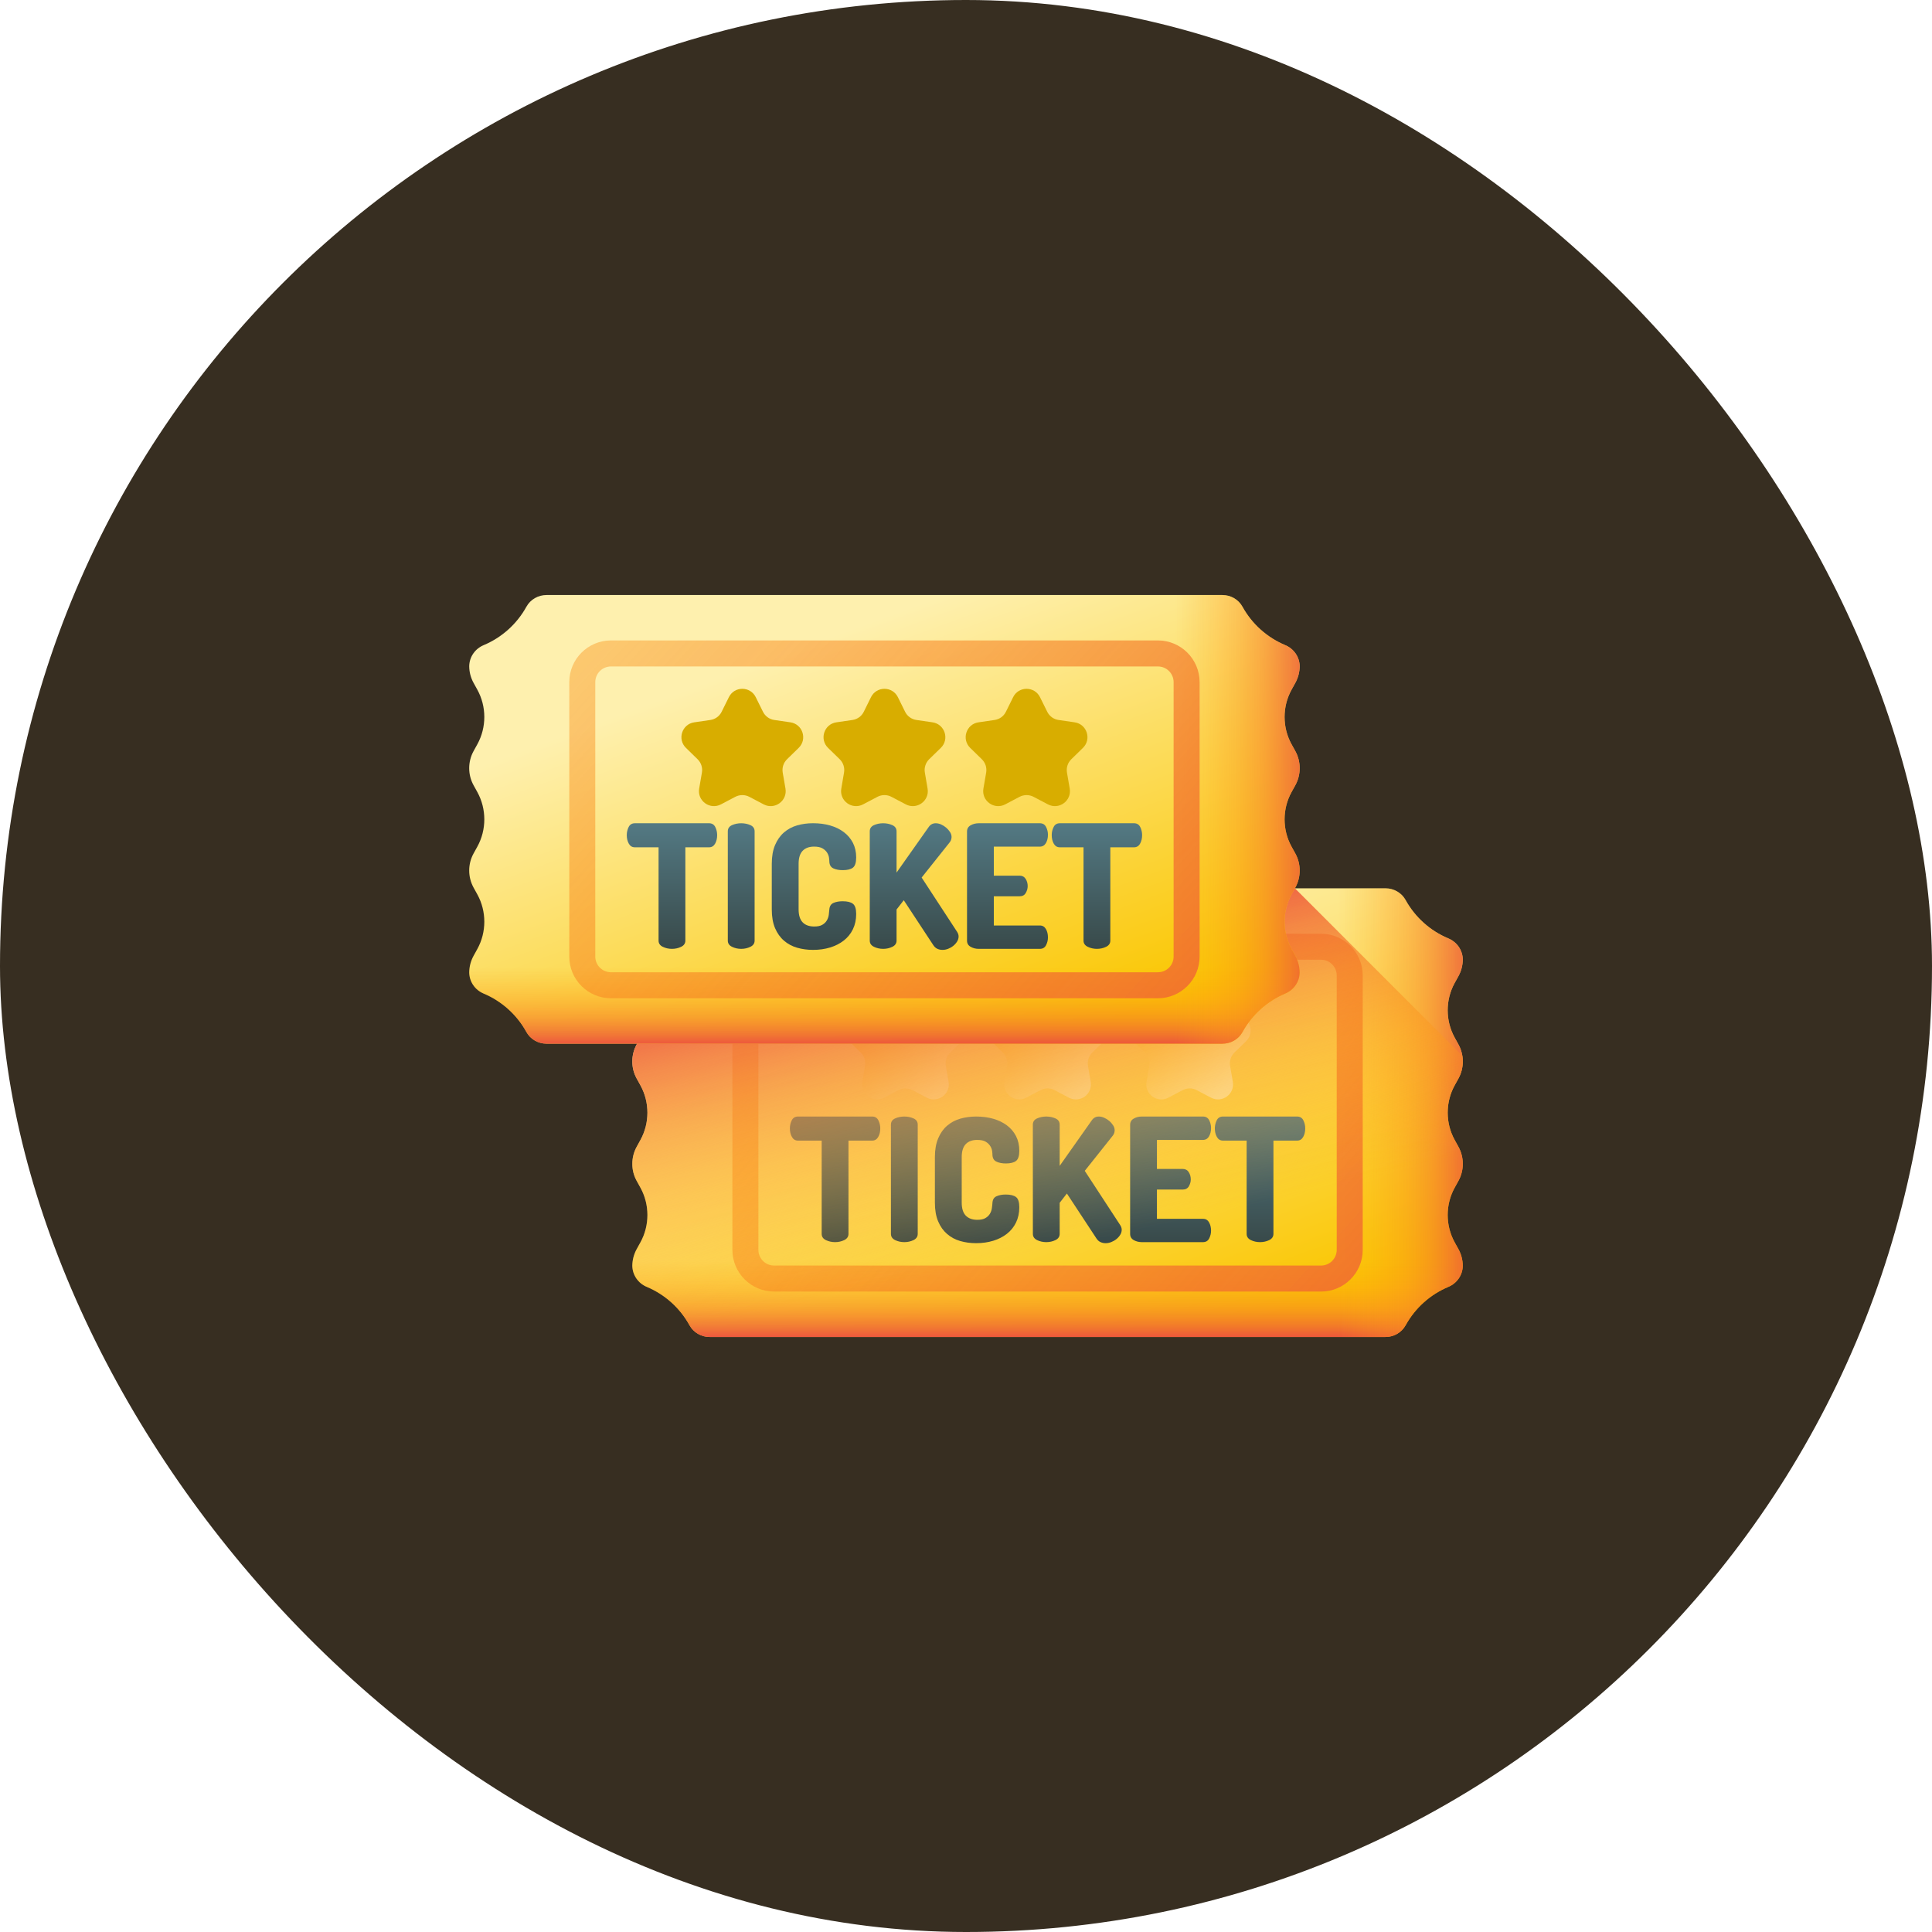
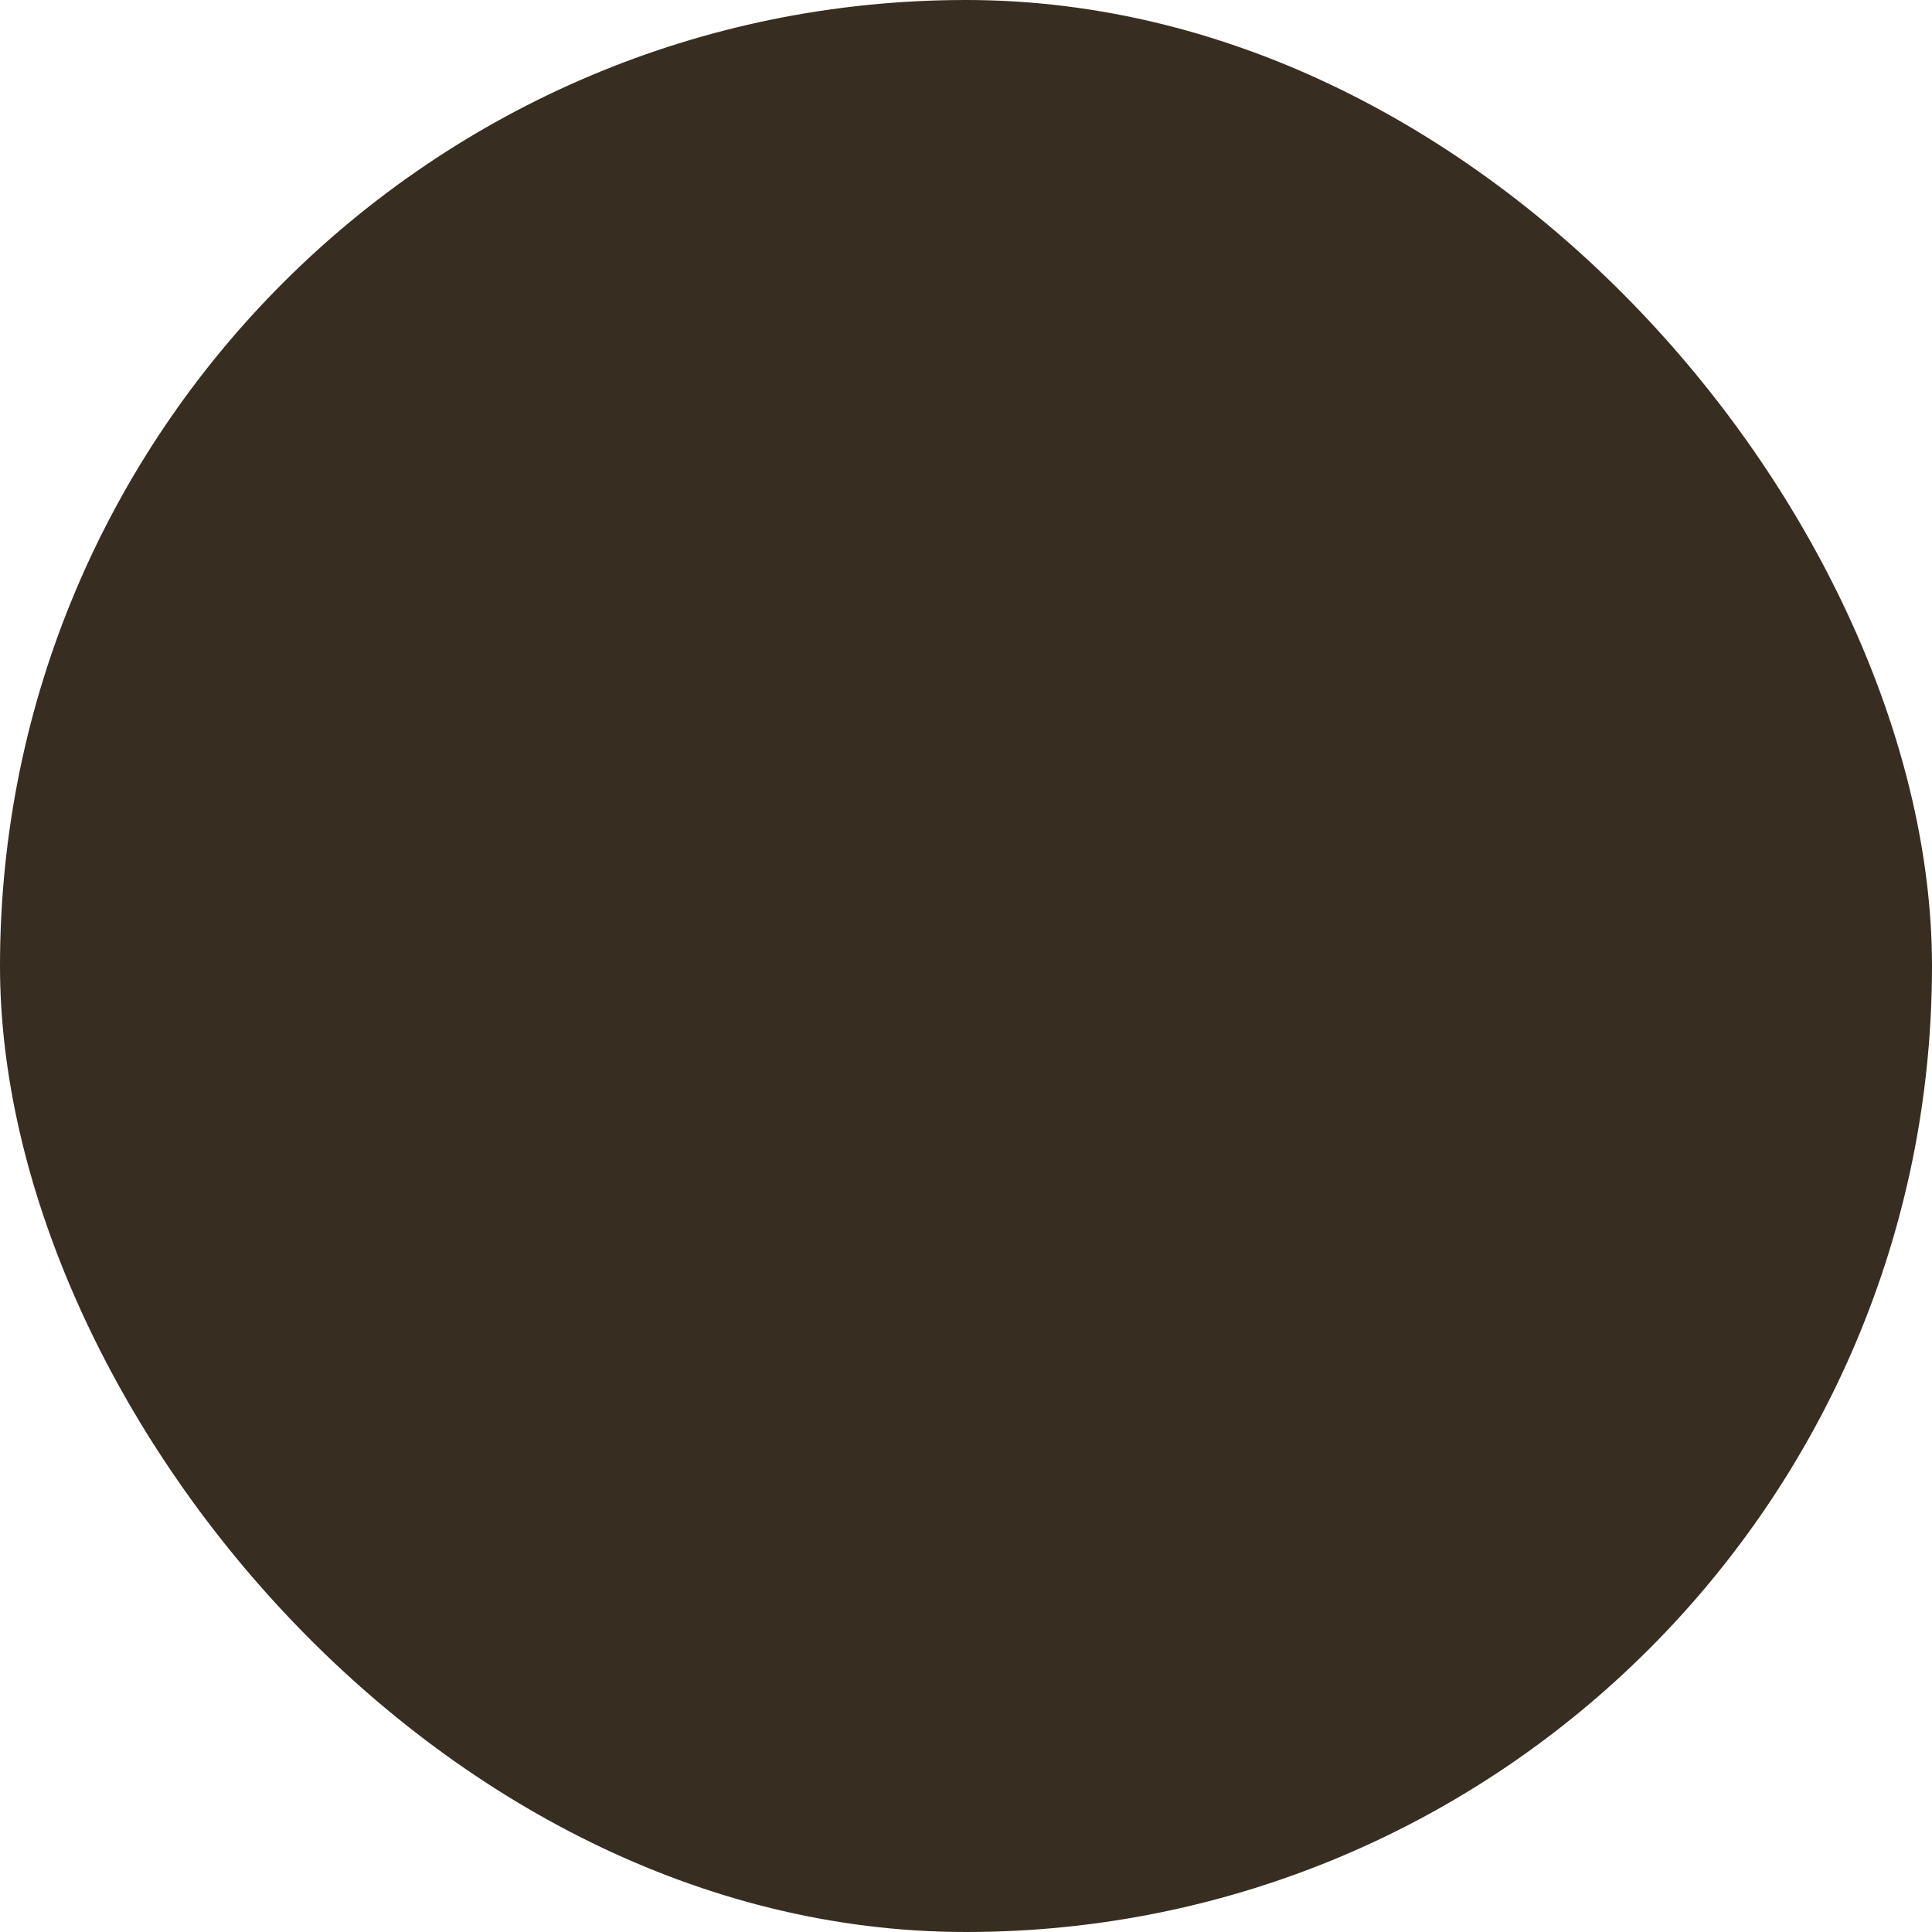
<svg xmlns="http://www.w3.org/2000/svg" fill="none" height="100%" overflow="visible" preserveAspectRatio="none" style="display: block;" viewBox="0 0 70 70" width="100%">
  <g id="Frame 1321317603">
    <rect fill="#372E21" height="70" rx="35" width="70" />
    <g clip-path="url(#clip0_0_239)" id="Frame">
      <g id="Group">
        <path d="M52.705 43.034C52.368 43.645 52.368 44.398 52.705 45.01L52.843 45.26C52.944 45.444 52.998 45.651 52.999 45.861C52.995 46.197 52.788 46.495 52.477 46.625C51.819 46.901 51.273 47.391 50.928 48.016C50.783 48.28 50.501 48.441 50.2 48.441H25.71C25.409 48.441 25.127 48.28 24.982 48.016C24.637 47.391 24.091 46.901 23.433 46.625C23.122 46.495 22.915 46.197 22.91 45.861C22.91 45.86 22.91 45.86 22.91 45.859C22.912 45.649 22.966 45.443 23.067 45.26L23.205 45.01C23.542 44.398 23.542 43.645 23.205 43.033L23.067 42.783C22.963 42.595 22.909 42.383 22.91 42.167C22.91 41.955 22.962 41.742 23.067 41.552L23.205 41.301C23.542 40.69 23.542 39.937 23.205 39.325L23.067 39.075C22.962 38.885 22.91 38.672 22.91 38.459C22.91 38.246 22.962 38.033 23.067 37.843L23.205 37.593C23.542 36.981 23.542 36.228 23.205 35.616L23.067 35.366C22.966 35.183 22.912 34.977 22.91 34.767C22.91 34.766 22.91 34.766 22.91 34.765C22.915 34.429 23.122 34.131 23.433 34.001C24.091 33.725 24.637 33.235 24.982 32.61C25.127 32.346 25.409 32.185 25.71 32.185H50.2C50.501 32.185 50.783 32.346 50.928 32.61C51.273 33.235 51.819 33.725 52.477 34.001C52.788 34.131 52.995 34.429 52.999 34.765C52.998 34.975 52.944 35.182 52.843 35.366L52.705 35.616C52.368 36.228 52.368 36.981 52.705 37.592L52.843 37.843C52.948 38.033 53 38.246 53 38.459C53 38.672 52.948 38.885 52.843 39.075L52.705 39.325C52.368 39.937 52.368 40.69 52.705 41.301L52.843 41.552C52.946 41.74 53 41.952 53 42.167C53 42.38 52.948 42.593 52.843 42.783L52.705 43.034Z" fill="url(#paint0_linear_0_239)" id="Vector" />
-         <path d="M23.067 37.843C22.962 38.033 22.91 38.246 22.91 38.459C22.91 38.672 22.962 38.885 23.067 39.075L23.205 39.325C23.542 39.937 23.542 40.69 23.205 41.301L23.067 41.552C22.963 41.741 22.909 41.952 22.91 42.167C22.91 42.38 22.962 42.593 23.067 42.784L23.205 43.034C23.542 43.645 23.542 44.398 23.205 45.01L23.067 45.26C22.966 45.444 22.912 45.649 22.91 45.859C22.91 45.86 22.91 45.86 22.91 45.861C22.915 46.197 23.122 46.495 23.433 46.625C24.091 46.901 24.637 47.391 24.982 48.016C25.127 48.281 25.409 48.441 25.71 48.441H50.2C50.501 48.441 50.783 48.281 50.928 48.016C51.273 47.391 51.819 46.901 52.477 46.625C52.788 46.495 52.995 46.197 52.999 45.861C52.998 45.651 52.944 45.444 52.843 45.26L52.705 45.01C52.368 44.398 52.368 43.646 52.705 43.034L52.843 42.784C52.947 42.595 53.001 42.383 53 42.167C53 41.955 52.948 41.742 52.843 41.552L52.705 41.301C52.368 40.69 52.368 39.937 52.705 39.325L52.843 39.075C52.948 38.885 53 38.672 53 38.459C53 38.246 52.948 38.033 52.843 37.843L52.745 37.666H23.165L23.067 37.843Z" fill="url(#paint1_linear_0_239)" id="Vector_2" />
        <path d="M52.843 39.075C52.948 38.885 53 38.672 53 38.459C53 38.246 52.948 38.033 52.843 37.843L52.705 37.593C52.368 36.981 52.368 36.228 52.705 35.617L52.843 35.367C52.944 35.182 52.998 34.976 52.999 34.765C52.995 34.429 52.788 34.132 52.477 34.002C51.819 33.725 51.273 33.235 50.928 32.61C50.783 32.346 50.501 32.186 50.2 32.186H44.528V48.441H50.2C50.501 48.441 50.783 48.28 50.928 48.016C51.273 47.391 51.819 46.901 52.477 46.625C52.788 46.495 52.995 46.197 52.999 45.861C52.998 45.651 52.944 45.444 52.843 45.26L52.705 45.01C52.368 44.398 52.368 43.645 52.705 43.033L52.843 42.783C52.947 42.595 53.001 42.383 53 42.167C53 41.955 52.948 41.742 52.843 41.552L52.705 41.301C52.368 40.69 52.368 39.937 52.705 39.325L52.843 39.075Z" fill="url(#paint2_linear_0_239)" id="Vector_3" />
        <path d="M47.864 46.796H28.046C27.213 46.796 26.536 46.118 26.536 45.285V35.341C26.536 34.508 27.213 33.831 28.046 33.831H47.864C48.697 33.831 49.374 34.508 49.374 35.341V45.285C49.374 46.118 48.697 46.796 47.864 46.796ZM28.046 34.773C27.733 34.773 27.478 35.028 27.478 35.341V45.285C27.478 45.599 27.733 45.853 28.046 45.853H47.864C48.177 45.853 48.432 45.599 48.432 45.285V35.341C48.432 35.028 48.177 34.773 47.864 34.773L28.046 34.773Z" fill="url(#paint3_linear_0_239)" id="Vector_4" />
-         <path d="M33.293 35.887L33.554 36.415C33.593 36.494 33.65 36.562 33.722 36.614C33.793 36.666 33.876 36.7 33.963 36.712L34.546 36.797C34.992 36.862 35.17 37.41 34.847 37.725L34.426 38.136C34.362 38.197 34.315 38.273 34.288 38.357C34.261 38.441 34.254 38.53 34.269 38.617L34.369 39.197C34.445 39.642 33.979 39.98 33.58 39.771L33.059 39.497C32.98 39.456 32.894 39.434 32.805 39.434C32.717 39.434 32.63 39.456 32.552 39.497L32.031 39.771C31.632 39.98 31.166 39.642 31.242 39.197L31.341 38.617C31.356 38.53 31.35 38.441 31.323 38.357C31.295 38.273 31.248 38.197 31.185 38.136L30.764 37.725C30.441 37.41 30.619 36.862 31.065 36.797L31.648 36.712C31.735 36.7 31.818 36.666 31.889 36.614C31.96 36.562 32.018 36.494 32.057 36.415L32.318 35.887C32.517 35.483 33.094 35.483 33.293 35.887Z" fill="url(#paint4_linear_0_239)" id="Vector_5" />
        <path d="M38.443 35.887L38.703 36.415C38.742 36.494 38.8 36.562 38.871 36.614C38.943 36.666 39.026 36.7 39.113 36.712L39.695 36.797C40.142 36.862 40.32 37.41 39.997 37.725L39.575 38.136C39.512 38.197 39.465 38.273 39.438 38.357C39.41 38.441 39.404 38.53 39.419 38.617L39.518 39.197C39.594 39.642 39.128 39.98 38.729 39.771L38.208 39.497C38.13 39.456 38.043 39.434 37.955 39.434C37.867 39.434 37.78 39.456 37.702 39.497L37.181 39.771C36.782 39.98 36.315 39.642 36.392 39.197L36.491 38.617C36.506 38.53 36.499 38.441 36.472 38.357C36.445 38.273 36.398 38.197 36.334 38.136L35.913 37.725C35.59 37.41 35.768 36.862 36.214 36.797L36.797 36.712C36.884 36.7 36.967 36.666 37.038 36.614C37.11 36.562 37.167 36.494 37.206 36.415L37.467 35.887C37.667 35.483 38.243 35.483 38.443 35.887Z" fill="url(#paint5_linear_0_239)" id="Vector_6" />
        <path d="M43.592 35.887L43.853 36.415C43.892 36.494 43.949 36.562 44.021 36.614C44.092 36.666 44.175 36.7 44.262 36.712L44.845 36.797C45.291 36.862 45.469 37.41 45.146 37.725L44.725 38.136C44.661 38.197 44.614 38.273 44.587 38.357C44.56 38.441 44.553 38.53 44.568 38.617L44.668 39.197C44.744 39.642 44.278 39.98 43.879 39.771L43.357 39.497C43.279 39.456 43.193 39.434 43.104 39.434C43.016 39.434 42.929 39.456 42.851 39.497L42.33 39.771C41.931 39.98 41.465 39.642 41.541 39.197L41.64 38.617C41.655 38.53 41.649 38.441 41.622 38.357C41.594 38.273 41.547 38.197 41.484 38.136L41.062 37.725C40.74 37.41 40.918 36.862 41.364 36.797L41.946 36.712C42.034 36.7 42.117 36.666 42.188 36.614C42.259 36.562 42.317 36.494 42.356 36.415L42.617 35.887C42.816 35.483 43.393 35.483 43.592 35.887Z" fill="url(#paint6_linear_0_239)" id="Vector_7" />
        <path d="M31.601 40.454C31.705 40.454 31.779 40.5 31.825 40.591C31.871 40.682 31.894 40.78 31.894 40.883C31.894 41.004 31.869 41.108 31.819 41.195C31.769 41.282 31.697 41.326 31.601 41.326H30.742V44.706C30.742 44.806 30.691 44.881 30.589 44.931C30.488 44.98 30.377 45.005 30.256 45.005C30.136 45.005 30.025 44.98 29.923 44.931C29.821 44.881 29.771 44.806 29.771 44.706V41.326H28.911C28.816 41.326 28.743 41.282 28.694 41.195C28.644 41.108 28.619 41.004 28.619 40.883C28.619 40.78 28.641 40.682 28.687 40.591C28.733 40.5 28.808 40.454 28.911 40.454H31.601Z" fill="url(#paint7_linear_0_239)" id="Vector_8" />
        <path d="M32.28 40.747C32.28 40.643 32.331 40.568 32.432 40.522C32.534 40.477 32.645 40.454 32.765 40.454C32.886 40.454 32.997 40.477 33.099 40.522C33.2 40.568 33.251 40.643 33.251 40.747V44.706C33.251 44.806 33.2 44.881 33.099 44.931C32.997 44.98 32.886 45.005 32.765 45.005C32.645 45.005 32.534 44.98 32.432 44.931C32.331 44.881 32.28 44.806 32.28 44.706V40.747Z" fill="url(#paint8_linear_0_239)" id="Vector_9" />
        <path d="M35.959 41.861C35.959 41.82 35.955 41.768 35.947 41.705C35.938 41.643 35.916 41.582 35.878 41.522C35.841 41.462 35.786 41.41 35.713 41.366C35.641 41.322 35.538 41.301 35.405 41.301C35.227 41.301 35.089 41.352 34.991 41.453C34.894 41.555 34.845 41.712 34.845 41.923V43.573C34.845 43.785 34.894 43.942 34.991 44.043C35.089 44.145 35.229 44.196 35.411 44.196C35.536 44.196 35.633 44.175 35.704 44.133C35.775 44.092 35.828 44.04 35.866 43.978C35.903 43.916 35.927 43.848 35.937 43.776C35.948 43.703 35.955 43.635 35.959 43.573C35.968 43.457 36.018 43.379 36.112 43.34C36.205 43.3 36.314 43.28 36.439 43.28C36.609 43.28 36.733 43.311 36.812 43.371C36.891 43.431 36.931 43.554 36.931 43.741C36.931 43.949 36.891 44.133 36.812 44.295C36.735 44.455 36.622 44.594 36.482 44.703C36.341 44.813 36.176 44.897 35.987 44.955C35.798 45.013 35.592 45.042 35.368 45.042C35.164 45.042 34.972 45.017 34.792 44.965C34.611 44.913 34.452 44.828 34.315 44.709C34.178 44.591 34.07 44.44 33.992 44.255C33.913 44.07 33.873 43.843 33.873 43.573V41.923C33.873 41.658 33.913 41.431 33.992 41.245C34.07 41.058 34.178 40.905 34.315 40.787C34.452 40.669 34.611 40.584 34.792 40.532C34.972 40.48 35.164 40.454 35.368 40.454C35.592 40.454 35.798 40.481 35.987 40.535C36.176 40.589 36.341 40.669 36.482 40.774C36.623 40.88 36.733 41.01 36.812 41.163C36.891 41.317 36.931 41.493 36.931 41.693C36.931 41.88 36.891 42.003 36.812 42.063C36.733 42.123 36.611 42.154 36.445 42.154C36.312 42.154 36.2 42.133 36.109 42.091C36.017 42.05 35.968 41.973 35.959 41.861Z" fill="url(#paint9_linear_0_239)" id="Vector_10" />
        <path d="M37.422 40.747C37.422 40.643 37.473 40.568 37.575 40.522C37.677 40.477 37.788 40.454 37.908 40.454C38.029 40.454 38.14 40.477 38.241 40.522C38.343 40.568 38.394 40.643 38.394 40.747V42.241L39.558 40.591C39.62 40.5 39.706 40.454 39.813 40.454C39.876 40.454 39.94 40.469 40.006 40.498C40.073 40.527 40.134 40.565 40.19 40.613C40.244 40.658 40.291 40.712 40.33 40.772C40.368 40.83 40.386 40.89 40.386 40.952C40.386 40.977 40.382 41.006 40.374 41.039C40.365 41.072 40.349 41.106 40.324 41.139L39.303 42.422L40.592 44.395C40.625 44.449 40.642 44.503 40.642 44.557C40.642 44.619 40.624 44.68 40.589 44.738C40.552 44.797 40.506 44.85 40.452 44.893C40.396 44.939 40.333 44.975 40.265 45.002C40.196 45.029 40.127 45.043 40.056 45.043C39.99 45.043 39.928 45.029 39.87 45.002C39.811 44.975 39.762 44.929 39.72 44.862L38.655 43.243L38.394 43.58V44.706C38.394 44.806 38.343 44.881 38.241 44.931C38.14 44.98 38.029 45.005 37.908 45.005C37.788 45.005 37.677 44.98 37.575 44.931C37.474 44.881 37.423 44.806 37.423 44.706L37.422 40.747Z" fill="url(#paint10_linear_0_239)" id="Vector_11" />
        <path d="M41.918 42.353H42.852C42.947 42.353 43.02 42.391 43.07 42.468C43.119 42.545 43.144 42.633 43.144 42.733C43.144 42.816 43.122 42.898 43.076 42.979C43.03 43.06 42.955 43.1 42.852 43.1H41.918V44.159H43.587C43.682 44.159 43.755 44.201 43.804 44.286C43.854 44.371 43.879 44.472 43.879 44.588C43.879 44.688 43.856 44.782 43.811 44.871C43.765 44.961 43.69 45.005 43.587 45.005H41.37C41.262 45.005 41.164 44.98 41.077 44.931C40.99 44.881 40.947 44.806 40.947 44.706V40.753C40.947 40.653 40.99 40.578 41.077 40.529C41.164 40.479 41.262 40.454 41.37 40.454H43.587C43.69 40.454 43.765 40.499 43.811 40.588C43.856 40.675 43.879 40.773 43.879 40.871C43.879 40.987 43.854 41.088 43.804 41.173C43.755 41.258 43.682 41.301 43.587 41.301H41.918V42.353Z" fill="url(#paint11_linear_0_239)" id="Vector_12" />
        <path d="M46.998 40.454C47.102 40.454 47.177 40.5 47.223 40.591C47.268 40.682 47.291 40.78 47.291 40.883C47.291 41.004 47.266 41.108 47.216 41.195C47.166 41.282 47.094 41.326 46.998 41.326H46.139V44.706C46.139 44.806 46.088 44.881 45.987 44.931C45.885 44.98 45.774 45.005 45.654 45.005C45.533 45.005 45.422 44.98 45.321 44.931C45.219 44.881 45.168 44.806 45.168 44.706V41.326H44.309C44.213 41.326 44.141 41.282 44.091 41.195C44.041 41.108 44.016 41.004 44.016 40.883C44.016 40.78 44.039 40.682 44.084 40.591C44.13 40.5 44.205 40.454 44.309 40.454H46.998Z" fill="url(#paint12_linear_0_239)" id="Vector_13" />
        <path d="M52.705 43.033C52.368 43.645 52.368 44.398 52.705 45.01L52.843 45.259C52.945 45.446 52.997 45.653 52.999 45.861C52.995 46.197 52.788 46.495 52.477 46.625C51.819 46.901 51.273 47.391 50.928 48.016C50.782 48.28 50.501 48.44 50.199 48.44H25.71C25.409 48.44 25.127 48.28 24.982 48.016C24.637 47.391 24.091 46.901 23.433 46.625C23.122 46.495 22.915 46.197 22.91 45.861C22.91 45.86 22.91 45.859 22.91 45.859C22.913 45.653 22.965 45.446 23.067 45.259L23.205 45.01C23.542 44.398 23.542 43.645 23.205 43.033L23.067 42.784C22.963 42.595 22.909 42.383 22.91 42.167C22.91 41.955 22.962 41.742 23.067 41.552L23.205 41.301C23.542 40.69 23.542 39.937 23.205 39.325L23.067 39.075C22.962 38.885 22.91 38.672 22.91 38.459C22.91 38.246 22.962 38.033 23.067 37.843L23.205 37.593C23.542 36.981 23.542 36.228 23.205 35.617L23.067 35.367C22.966 35.183 22.912 34.977 22.91 34.767C22.91 34.767 22.91 34.766 22.91 34.765C22.915 34.429 23.122 34.132 23.433 34.002C24.091 33.725 24.637 33.235 24.982 32.61C25.127 32.346 25.409 32.185 25.71 32.185H46.917L52.983 38.252C52.994 38.32 53 38.39 53 38.459C53 38.672 52.948 38.885 52.843 39.075L52.705 39.325C52.368 39.937 52.368 40.69 52.705 41.301L52.843 41.552C52.946 41.74 53 41.952 53 42.167C53 42.38 52.948 42.593 52.843 42.784L52.705 43.033Z" fill="url(#paint13_linear_0_239)" id="Vector_14" />
        <path d="M46.795 32.407C46.458 33.019 46.458 33.772 46.795 34.383L46.933 34.633C47.034 34.818 47.088 35.024 47.09 35.235C47.085 35.571 46.878 35.868 46.567 35.998C45.909 36.275 45.363 36.765 45.018 37.39C44.873 37.654 44.591 37.814 44.29 37.814H19.8C19.499 37.814 19.217 37.654 19.072 37.39C18.727 36.765 18.181 36.275 17.523 35.998C17.212 35.868 17.005 35.571 17.001 35.235C17 35.234 17 35.233 17.001 35.233C17.002 35.023 17.056 34.817 17.157 34.633L17.295 34.383C17.632 33.772 17.632 33.019 17.295 32.407L17.157 32.157C17.054 31.968 17 31.756 17 31.541C17 31.329 17.052 31.116 17.157 30.925L17.295 30.675C17.632 30.064 17.632 29.311 17.295 28.699L17.157 28.449C17.052 28.259 17 28.046 17 27.833C17 27.62 17.052 27.407 17.157 27.216L17.295 26.966C17.632 26.355 17.632 25.602 17.295 24.99L17.157 24.74C17.056 24.556 17.002 24.351 17.001 24.141C17 24.14 17 24.14 17.001 24.139C17.005 23.803 17.212 23.505 17.523 23.375C18.181 23.099 18.727 22.609 19.072 21.984C19.217 21.719 19.499 21.559 19.8 21.559H44.29C44.592 21.559 44.873 21.719 45.018 21.984C45.363 22.609 45.909 23.099 46.567 23.375C46.878 23.505 47.085 23.803 47.09 24.139C47.088 24.349 47.034 24.556 46.933 24.74L46.795 24.99C46.458 25.602 46.458 26.354 46.795 26.966L46.933 27.216C47.038 27.407 47.09 27.62 47.09 27.833C47.09 28.046 47.038 28.258 46.933 28.449L46.795 28.699C46.458 29.311 46.458 30.064 46.795 30.675L46.933 30.925C47.037 31.114 47.091 31.326 47.09 31.541C47.09 31.754 47.038 31.967 46.933 32.157L46.795 32.407Z" fill="url(#paint14_linear_0_239)" id="Vector_15" />
        <path d="M17.157 27.216C17.052 27.407 17 27.62 17 27.833C17 28.046 17.052 28.259 17.157 28.449L17.295 28.699C17.632 29.311 17.632 30.064 17.295 30.675L17.157 30.925C17.054 31.114 17 31.326 17 31.541C17 31.754 17.052 31.967 17.157 32.157L17.295 32.407C17.632 33.019 17.632 33.772 17.295 34.383L17.157 34.633C17.056 34.817 17.002 35.023 17.001 35.233C17 35.233 17 35.234 17.001 35.234C17.005 35.571 17.212 35.868 17.523 35.998C18.181 36.275 18.727 36.765 19.072 37.39C19.217 37.654 19.499 37.814 19.8 37.814H44.29C44.592 37.814 44.873 37.654 45.018 37.39C45.363 36.765 45.909 36.275 46.567 35.998C46.878 35.868 47.085 35.571 47.09 35.234C47.088 35.024 47.034 34.818 46.933 34.633L46.795 34.383C46.458 33.772 46.458 33.019 46.795 32.407L46.933 32.157C47.037 31.968 47.091 31.756 47.09 31.541C47.09 31.329 47.038 31.116 46.933 30.926L46.795 30.675C46.458 30.064 46.458 29.311 46.795 28.699L46.933 28.449C47.038 28.259 47.09 28.046 47.09 27.833C47.09 27.62 47.038 27.407 46.933 27.216L46.835 27.039H17.255L17.157 27.216Z" fill="url(#paint15_linear_0_239)" id="Vector_16" />
-         <path d="M46.933 28.449C47.038 28.259 47.09 28.046 47.09 27.833C47.09 27.62 47.038 27.407 46.933 27.216L46.795 26.966C46.458 26.355 46.458 25.602 46.795 24.99L46.933 24.74C47.034 24.556 47.088 24.349 47.09 24.139C47.085 23.803 46.878 23.505 46.567 23.375C45.909 23.099 45.363 22.609 45.018 21.984C44.873 21.72 44.591 21.559 44.29 21.559H38.618V37.814H44.29C44.591 37.814 44.873 37.654 45.018 37.39C45.363 36.765 45.909 36.275 46.567 35.998C46.878 35.868 47.085 35.571 47.09 35.234C47.088 35.024 47.034 34.818 46.933 34.633L46.795 34.383C46.458 33.772 46.458 33.019 46.795 32.407L46.933 32.157C47.037 31.968 47.091 31.756 47.09 31.541C47.09 31.329 47.038 31.116 46.933 30.925L46.795 30.675C46.458 30.064 46.458 29.311 46.795 28.699L46.933 28.449Z" fill="url(#paint16_linear_0_239)" id="Vector_17" />
        <path d="M41.954 36.169H22.136C21.303 36.169 20.626 35.492 20.626 34.659V24.715C20.626 23.882 21.303 23.204 22.136 23.204H41.954C42.787 23.204 43.464 23.882 43.464 24.715V34.659C43.464 35.492 42.787 36.169 41.954 36.169ZM22.136 24.147C21.823 24.147 21.568 24.401 21.568 24.715V34.659C21.568 34.972 21.823 35.227 22.136 35.227H41.954C42.267 35.227 42.522 34.972 42.522 34.659V24.715C42.522 24.401 42.267 24.147 41.954 24.147H22.136Z" fill="url(#paint17_linear_0_239)" id="Vector_18" />
        <path d="M27.383 25.261L27.644 25.788C27.683 25.868 27.741 25.936 27.812 25.988C27.883 26.04 27.966 26.073 28.053 26.086L28.636 26.171C29.082 26.235 29.26 26.784 28.937 27.098L28.516 27.509C28.453 27.571 28.405 27.647 28.378 27.731C28.351 27.815 28.345 27.904 28.359 27.991L28.459 28.571C28.535 29.015 28.069 29.354 27.67 29.144L27.149 28.87C27.071 28.829 26.984 28.808 26.895 28.808C26.807 28.808 26.721 28.829 26.642 28.87L26.121 29.144C25.722 29.354 25.256 29.015 25.332 28.571L25.432 27.991C25.447 27.904 25.44 27.815 25.413 27.731C25.386 27.647 25.338 27.571 25.275 27.509L24.854 27.098C24.531 26.784 24.709 26.235 25.155 26.171L25.738 26.086C25.825 26.073 25.908 26.04 25.979 25.988C26.05 25.936 26.108 25.868 26.147 25.788L26.408 25.261C26.607 24.856 27.184 24.856 27.383 25.261Z" fill="#D8AD00" id="Vector_19" />
        <path d="M32.533 25.261L32.793 25.788C32.832 25.868 32.89 25.936 32.961 25.988C33.033 26.04 33.116 26.073 33.203 26.086L33.785 26.171C34.232 26.235 34.41 26.784 34.087 27.098L33.665 27.509C33.602 27.571 33.555 27.647 33.528 27.731C33.5 27.815 33.494 27.904 33.509 27.991L33.608 28.571C33.685 29.015 33.218 29.354 32.819 29.144L32.298 28.87C32.22 28.829 32.133 28.808 32.045 28.808C31.957 28.808 31.87 28.829 31.792 28.87L31.271 29.144C30.872 29.354 30.405 29.015 30.482 28.571L30.581 27.991C30.596 27.904 30.59 27.815 30.562 27.731C30.535 27.647 30.488 27.571 30.425 27.509L30.003 27.098C29.68 26.784 29.858 26.235 30.305 26.171L30.887 26.086C30.974 26.073 31.057 26.04 31.129 25.988C31.2 25.936 31.258 25.868 31.297 25.788L31.557 25.261C31.757 24.856 32.333 24.856 32.533 25.261Z" fill="#D8AD00" id="Vector_20" />
        <path d="M37.682 25.261L37.943 25.788C37.982 25.868 38.04 25.936 38.111 25.988C38.182 26.04 38.265 26.073 38.352 26.086L38.935 26.171C39.381 26.235 39.559 26.784 39.236 27.098L38.815 27.509C38.752 27.571 38.704 27.647 38.677 27.731C38.65 27.815 38.644 27.904 38.658 27.991L38.758 28.571C38.834 29.015 38.368 29.354 37.969 29.144L37.448 28.87C37.37 28.829 37.283 28.808 37.194 28.808C37.106 28.808 37.019 28.829 36.941 28.87L36.42 29.144C36.021 29.354 35.555 29.015 35.631 28.571L35.731 27.991C35.745 27.904 35.739 27.815 35.712 27.731C35.684 27.647 35.637 27.571 35.574 27.509L35.153 27.098C34.83 26.784 35.008 26.235 35.454 26.171L36.037 26.086C36.124 26.073 36.207 26.04 36.278 25.988C36.349 25.936 36.407 25.868 36.446 25.788L36.707 25.261C36.906 24.856 37.483 24.856 37.682 25.261Z" fill="#D8AD00" id="Vector_21" />
        <path d="M25.691 29.828C25.795 29.828 25.87 29.873 25.916 29.965C25.961 30.056 25.984 30.154 25.984 30.257C25.984 30.378 25.959 30.481 25.909 30.569C25.859 30.656 25.787 30.699 25.691 30.699H24.832V34.08C24.832 34.18 24.781 34.255 24.68 34.304C24.578 34.354 24.467 34.379 24.346 34.379C24.226 34.379 24.115 34.354 24.013 34.304C23.912 34.255 23.861 34.18 23.861 34.08V30.699H23.002C22.906 30.699 22.833 30.656 22.784 30.569C22.734 30.481 22.709 30.378 22.709 30.257C22.709 30.154 22.732 30.056 22.777 29.965C22.823 29.873 22.898 29.828 23.002 29.828H25.691Z" fill="url(#paint18_linear_0_239)" id="Vector_22" />
        <path d="M26.37 30.12C26.37 30.017 26.421 29.942 26.522 29.896C26.624 29.851 26.735 29.828 26.855 29.828C26.976 29.828 27.087 29.851 27.189 29.896C27.29 29.942 27.341 30.017 27.341 30.12V34.08C27.341 34.18 27.29 34.255 27.189 34.304C27.087 34.354 26.976 34.379 26.855 34.379C26.735 34.379 26.624 34.354 26.522 34.304C26.421 34.255 26.37 34.18 26.37 34.08V30.12Z" fill="url(#paint19_linear_0_239)" id="Vector_23" />
        <path d="M30.05 31.235C30.05 31.193 30.045 31.141 30.037 31.079C30.029 31.017 30.006 30.956 29.969 30.895C29.931 30.835 29.876 30.783 29.804 30.74C29.731 30.696 29.628 30.674 29.495 30.674C29.317 30.674 29.179 30.725 29.081 30.827C28.984 30.929 28.935 31.085 28.935 31.297V32.947C28.935 33.159 28.984 33.315 29.081 33.417C29.179 33.519 29.319 33.569 29.502 33.569C29.626 33.569 29.724 33.549 29.794 33.507C29.865 33.466 29.919 33.414 29.956 33.352C29.994 33.289 30.017 33.222 30.028 33.149C30.038 33.077 30.045 33.009 30.049 32.947C30.058 32.831 30.109 32.753 30.202 32.713C30.295 32.674 30.404 32.654 30.529 32.654C30.699 32.654 30.824 32.684 30.902 32.745C30.981 32.805 31.021 32.928 31.021 33.115C31.021 33.323 30.981 33.507 30.902 33.669C30.825 33.829 30.712 33.968 30.572 34.077C30.431 34.187 30.266 34.271 30.077 34.329C29.888 34.387 29.682 34.416 29.458 34.416C29.254 34.416 29.062 34.39 28.882 34.338C28.701 34.286 28.543 34.201 28.406 34.083C28.269 33.965 28.161 33.813 28.082 33.629C28.003 33.444 27.963 33.217 27.963 32.947V31.297C27.963 31.031 28.003 30.805 28.082 30.618C28.161 30.431 28.269 30.279 28.406 30.16C28.543 30.042 28.701 29.957 28.882 29.905C29.062 29.853 29.254 29.827 29.458 29.827C29.682 29.827 29.888 29.854 30.077 29.908C30.266 29.962 30.431 30.042 30.572 30.148C30.713 30.254 30.823 30.384 30.902 30.537C30.981 30.691 31.021 30.867 31.021 31.066C31.021 31.253 30.981 31.377 30.902 31.437C30.823 31.497 30.701 31.527 30.535 31.527C30.402 31.527 30.29 31.506 30.199 31.465C30.108 31.424 30.058 31.347 30.05 31.235Z" fill="url(#paint20_linear_0_239)" id="Vector_24" />
-         <path d="M31.513 30.12C31.513 30.017 31.564 29.942 31.665 29.896C31.767 29.851 31.878 29.828 31.998 29.828C32.119 29.828 32.23 29.851 32.331 29.896C32.433 29.942 32.484 30.017 32.484 30.12V31.615L33.648 29.965C33.711 29.873 33.796 29.828 33.904 29.828C33.966 29.828 34.03 29.842 34.097 29.871C34.163 29.9 34.224 29.939 34.28 29.986C34.334 30.032 34.382 30.086 34.42 30.145C34.458 30.203 34.477 30.264 34.477 30.326C34.477 30.351 34.472 30.38 34.464 30.413C34.456 30.446 34.439 30.48 34.414 30.513L33.393 31.795L34.682 33.769C34.715 33.823 34.732 33.877 34.732 33.931C34.732 33.993 34.714 34.053 34.679 34.111C34.642 34.171 34.596 34.224 34.542 34.267C34.486 34.313 34.424 34.349 34.355 34.376C34.287 34.403 34.217 34.416 34.147 34.416C34.08 34.416 34.018 34.403 33.96 34.376C33.902 34.349 33.852 34.302 33.81 34.236L32.745 32.617L32.484 32.953V34.08C32.484 34.18 32.433 34.255 32.332 34.304C32.23 34.354 32.119 34.379 31.998 34.379C31.878 34.379 31.767 34.354 31.665 34.304C31.564 34.255 31.513 34.18 31.513 34.08V30.12H31.513Z" fill="url(#paint21_linear_0_239)" id="Vector_25" />
        <path d="M36.008 31.727H36.942C37.038 31.727 37.11 31.765 37.16 31.842C37.21 31.919 37.235 32.007 37.235 32.106C37.235 32.19 37.212 32.272 37.166 32.352C37.12 32.434 37.046 32.474 36.942 32.474H36.008V33.532H37.677C37.772 33.532 37.845 33.575 37.895 33.66C37.944 33.745 37.969 33.846 37.969 33.962C37.969 34.062 37.947 34.156 37.901 34.245C37.855 34.335 37.78 34.379 37.677 34.379H35.46C35.352 34.379 35.255 34.354 35.168 34.304C35.08 34.255 35.037 34.18 35.037 34.08V30.127C35.037 30.027 35.08 29.952 35.168 29.902C35.255 29.853 35.352 29.828 35.46 29.828H37.677C37.78 29.828 37.855 29.872 37.901 29.962C37.946 30.049 37.97 30.146 37.969 30.245C37.969 30.361 37.944 30.462 37.895 30.547C37.845 30.632 37.772 30.675 37.677 30.675H36.008V31.727Z" fill="url(#paint22_linear_0_239)" id="Vector_26" />
        <path d="M41.089 29.828C41.192 29.828 41.267 29.873 41.313 29.965C41.358 30.056 41.381 30.154 41.381 30.257C41.381 30.378 41.356 30.481 41.306 30.569C41.257 30.656 41.184 30.699 41.089 30.699H40.229V34.08C40.229 34.18 40.178 34.255 40.077 34.304C39.975 34.354 39.864 34.379 39.744 34.379C39.623 34.379 39.512 34.354 39.411 34.304C39.309 34.255 39.258 34.18 39.258 34.08V30.699H38.399C38.303 30.699 38.231 30.656 38.181 30.569C38.131 30.481 38.106 30.378 38.106 30.257C38.106 30.154 38.129 30.056 38.175 29.965C38.22 29.873 38.295 29.828 38.399 29.828H41.089Z" fill="url(#paint23_linear_0_239)" id="Vector_27" />
      </g>
    </g>
  </g>
  <defs>
    <linearGradient gradientUnits="userSpaceOnUse" id="paint0_linear_0_239" x1="35.579" x2="41.318" y1="33.857" y2="49.451">
      <stop stop-color="#FEF0AE" />
      <stop offset="1" stop-color="#FAC600" />
    </linearGradient>
    <linearGradient gradientUnits="userSpaceOnUse" id="paint1_linear_0_239" x1="37.955" x2="37.955" y1="45.658" y2="48.641">
      <stop stop-color="#FEA613" stop-opacity="0" />
      <stop offset="0.203" stop-color="#FDA215" stop-opacity="0.203" />
      <stop offset="0.405" stop-color="#FB961B" stop-opacity="0.405" />
      <stop offset="0.607" stop-color="#F68225" stop-opacity="0.607" />
      <stop offset="0.807" stop-color="#F06633" stop-opacity="0.807" />
      <stop offset="1" stop-color="#E94444" />
    </linearGradient>
    <linearGradient gradientUnits="userSpaceOnUse" id="paint2_linear_0_239" x1="48.491" x2="53.865" y1="40.313" y2="40.313">
      <stop stop-color="#FEA613" stop-opacity="0" />
      <stop offset="0.203" stop-color="#FDA215" stop-opacity="0.203" />
      <stop offset="0.405" stop-color="#FB961B" stop-opacity="0.405" />
      <stop offset="0.607" stop-color="#F68225" stop-opacity="0.607" />
      <stop offset="0.807" stop-color="#F06633" stop-opacity="0.807" />
      <stop offset="1" stop-color="#E94444" />
    </linearGradient>
    <linearGradient gradientUnits="userSpaceOnUse" id="paint3_linear_0_239" x1="8.249" x2="56.408" y1="13.259" y2="57.119">
      <stop stop-color="#FEA613" stop-opacity="0" />
      <stop offset="0.203" stop-color="#FDA215" stop-opacity="0.203" />
      <stop offset="0.405" stop-color="#FB961B" stop-opacity="0.405" />
      <stop offset="0.607" stop-color="#F68225" stop-opacity="0.607" />
      <stop offset="0.807" stop-color="#F06633" stop-opacity="0.807" />
      <stop offset="1" stop-color="#E94444" />
    </linearGradient>
    <linearGradient gradientUnits="userSpaceOnUse" id="paint4_linear_0_239" x1="34.156" x2="28.823" y1="39.345" y2="34.011">
      <stop stop-color="#FEF0AE" />
      <stop offset="1" stop-color="#FAC600" />
    </linearGradient>
    <linearGradient gradientUnits="userSpaceOnUse" id="paint5_linear_0_239" x1="39.306" x2="33.972" y1="39.345" y2="34.011">
      <stop stop-color="#FEF0AE" />
      <stop offset="1" stop-color="#FAC600" />
    </linearGradient>
    <linearGradient gradientUnits="userSpaceOnUse" id="paint6_linear_0_239" x1="44.455" x2="39.122" y1="39.345" y2="34.011">
      <stop stop-color="#FEF0AE" />
      <stop offset="1" stop-color="#FAC600" />
    </linearGradient>
    <linearGradient gradientUnits="userSpaceOnUse" id="paint7_linear_0_239" x1="30.256" x2="30.256" y1="40.5" y2="45.074">
      <stop stop-color="#537983" />
      <stop offset="1" stop-color="#384949" />
    </linearGradient>
    <linearGradient gradientUnits="userSpaceOnUse" id="paint8_linear_0_239" x1="32.765" x2="32.765" y1="40.5" y2="45.074">
      <stop stop-color="#537983" />
      <stop offset="1" stop-color="#384949" />
    </linearGradient>
    <linearGradient gradientUnits="userSpaceOnUse" id="paint9_linear_0_239" x1="35.402" x2="35.402" y1="40.5" y2="45.074">
      <stop stop-color="#537983" />
      <stop offset="1" stop-color="#384949" />
    </linearGradient>
    <linearGradient gradientUnits="userSpaceOnUse" id="paint10_linear_0_239" x1="39.032" x2="39.032" y1="40.5" y2="45.074">
      <stop stop-color="#537983" />
      <stop offset="1" stop-color="#384949" />
    </linearGradient>
    <linearGradient gradientUnits="userSpaceOnUse" id="paint11_linear_0_239" x1="42.413" x2="42.413" y1="40.5" y2="45.074">
      <stop stop-color="#537983" />
      <stop offset="1" stop-color="#384949" />
    </linearGradient>
    <linearGradient gradientUnits="userSpaceOnUse" id="paint12_linear_0_239" x1="45.654" x2="45.654" y1="40.5" y2="45.074">
      <stop stop-color="#537983" />
      <stop offset="1" stop-color="#384949" />
    </linearGradient>
    <linearGradient gradientUnits="userSpaceOnUse" id="paint13_linear_0_239" x1="38.616" x2="35.96" y1="45.141" y2="33.061">
      <stop stop-color="#FEA613" stop-opacity="0" />
      <stop offset="0.203" stop-color="#FDA215" stop-opacity="0.203" />
      <stop offset="0.405" stop-color="#FB961B" stop-opacity="0.405" />
      <stop offset="0.607" stop-color="#F68225" stop-opacity="0.607" />
      <stop offset="0.807" stop-color="#F06633" stop-opacity="0.807" />
      <stop offset="1" stop-color="#E94444" />
    </linearGradient>
    <linearGradient gradientUnits="userSpaceOnUse" id="paint14_linear_0_239" x1="29.669" x2="35.408" y1="23.231" y2="38.825">
      <stop stop-color="#FEF0AE" />
      <stop offset="1" stop-color="#FAC600" />
    </linearGradient>
    <linearGradient gradientUnits="userSpaceOnUse" id="paint15_linear_0_239" x1="32.045" x2="32.045" y1="35.032" y2="38.015">
      <stop stop-color="#FEA613" stop-opacity="0" />
      <stop offset="0.203" stop-color="#FDA215" stop-opacity="0.203" />
      <stop offset="0.405" stop-color="#FB961B" stop-opacity="0.405" />
      <stop offset="0.607" stop-color="#F68225" stop-opacity="0.607" />
      <stop offset="0.807" stop-color="#F06633" stop-opacity="0.807" />
      <stop offset="1" stop-color="#E94444" />
    </linearGradient>
    <linearGradient gradientUnits="userSpaceOnUse" id="paint16_linear_0_239" x1="42.581" x2="47.955" y1="29.687" y2="29.687">
      <stop stop-color="#FEA613" stop-opacity="0" />
      <stop offset="0.203" stop-color="#FDA215" stop-opacity="0.203" />
      <stop offset="0.405" stop-color="#FB961B" stop-opacity="0.405" />
      <stop offset="0.607" stop-color="#F68225" stop-opacity="0.607" />
      <stop offset="0.807" stop-color="#F06633" stop-opacity="0.807" />
      <stop offset="1" stop-color="#E94444" />
    </linearGradient>
    <linearGradient gradientUnits="userSpaceOnUse" id="paint17_linear_0_239" x1="2.34" x2="50.498" y1="2.633" y2="46.493">
      <stop stop-color="#FEA613" stop-opacity="0" />
      <stop offset="0.203" stop-color="#FDA215" stop-opacity="0.203" />
      <stop offset="0.405" stop-color="#FB961B" stop-opacity="0.405" />
      <stop offset="0.607" stop-color="#F68225" stop-opacity="0.607" />
      <stop offset="0.807" stop-color="#F06633" stop-opacity="0.807" />
      <stop offset="1" stop-color="#E94444" />
    </linearGradient>
    <linearGradient gradientUnits="userSpaceOnUse" id="paint18_linear_0_239" x1="24.346" x2="24.346" y1="29.874" y2="34.448">
      <stop stop-color="#537983" />
      <stop offset="1" stop-color="#384949" />
    </linearGradient>
    <linearGradient gradientUnits="userSpaceOnUse" id="paint19_linear_0_239" x1="26.855" x2="26.855" y1="29.874" y2="34.448">
      <stop stop-color="#537983" />
      <stop offset="1" stop-color="#384949" />
    </linearGradient>
    <linearGradient gradientUnits="userSpaceOnUse" id="paint20_linear_0_239" x1="29.492" x2="29.492" y1="29.874" y2="34.448">
      <stop stop-color="#537983" />
      <stop offset="1" stop-color="#384949" />
    </linearGradient>
    <linearGradient gradientUnits="userSpaceOnUse" id="paint21_linear_0_239" x1="33.122" x2="33.122" y1="29.874" y2="34.448">
      <stop stop-color="#537983" />
      <stop offset="1" stop-color="#384949" />
    </linearGradient>
    <linearGradient gradientUnits="userSpaceOnUse" id="paint22_linear_0_239" x1="36.503" x2="36.503" y1="29.874" y2="34.448">
      <stop stop-color="#537983" />
      <stop offset="1" stop-color="#384949" />
    </linearGradient>
    <linearGradient gradientUnits="userSpaceOnUse" id="paint23_linear_0_239" x1="39.744" x2="39.744" y1="29.874" y2="34.448">
      <stop stop-color="#537983" />
      <stop offset="1" stop-color="#384949" />
    </linearGradient>
    <clipPath id="clip0_0_239">
-       <rect fill="white" height="36" transform="translate(17 17)" width="36" />
-     </clipPath>
+       </clipPath>
  </defs>
</svg>